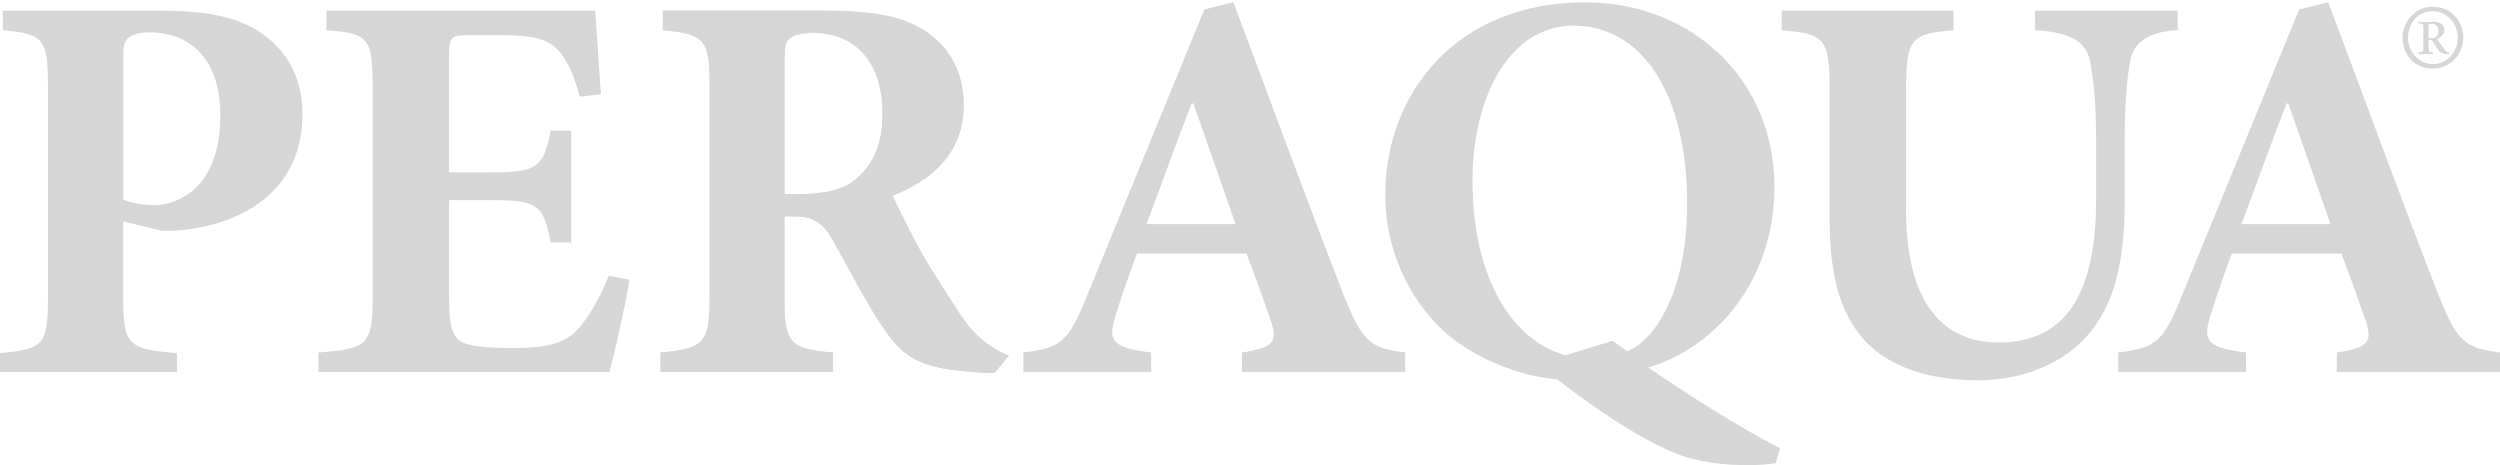
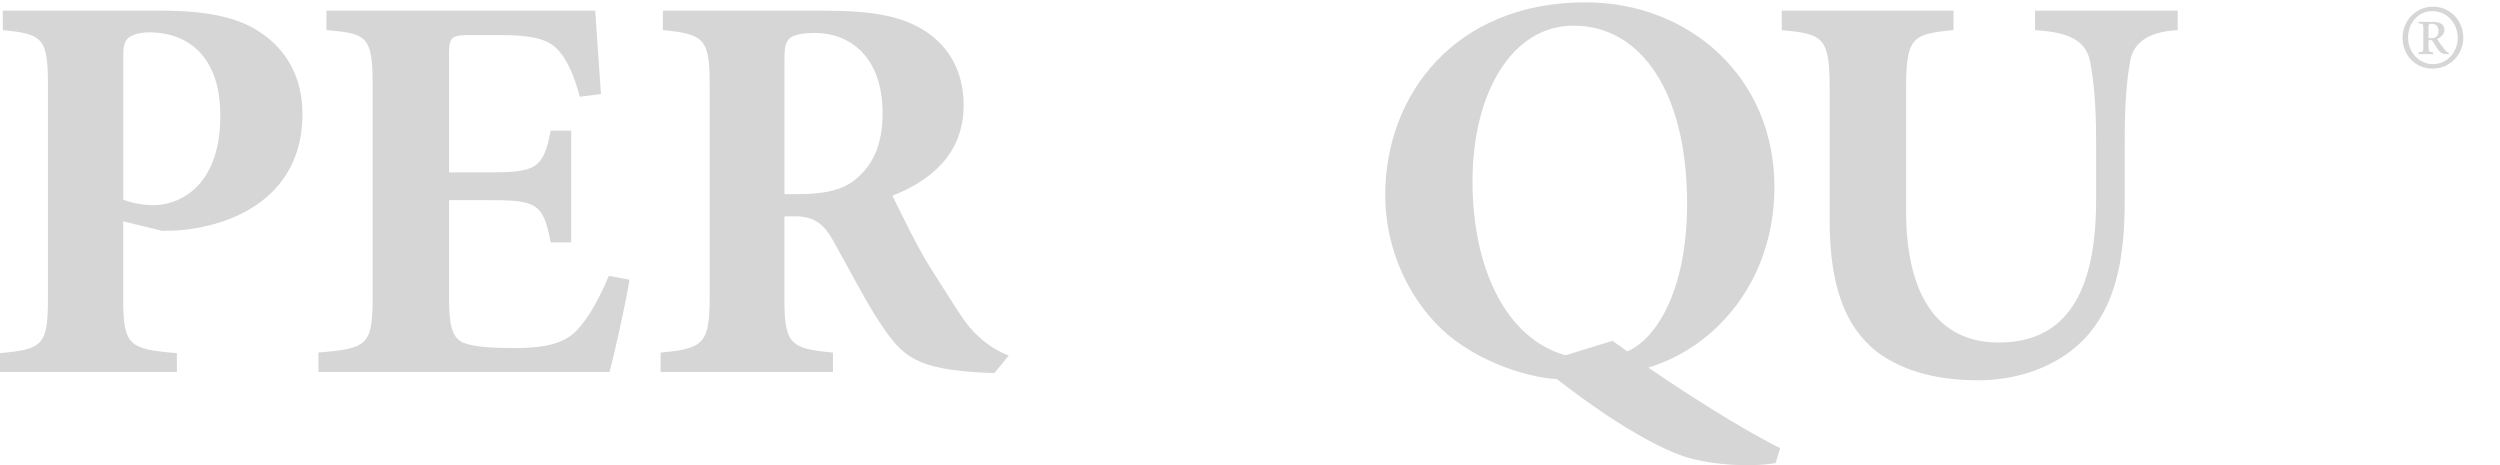
<svg xmlns="http://www.w3.org/2000/svg" version="1.1" id="Ebene_1" x="0px" y="0px" viewBox="0 0 4150.9 772.4" style="enable-background:new 0 0 4150.9 772.4;" xml:space="preserve">
  <style type="text/css">
	.st0{fill:#D6D6D6;}
</style>
  <path class="st0" d="M4090,62.8c0,27.1-21.6,51.1-51.1,51.1c-30.2,0-49.8-24-49.8-51.1c0-28.3,22.1-51.7,50.4-51.7  C4068.5,11.1,4090,34.5,4090,62.8L4090,62.8z M3998.3,62.8c0,24,18.5,43.7,41.2,43.7c23.4,0,41.2-19.7,41.2-43.7  s-17.8-44.3-41.8-44.3C4014.3,18.5,3998.3,38.8,3998.3,62.8L3998.3,62.8z M4066,89.9c-8,0-13.5-0.6-17.8-7.4  c-3.1-4.3-6.2-9.8-8-12.3c-1.8-3.1-2.5-3.7-4.9-3.7h-3.1v12.3c0,7.4,1.8,7.4,7.4,8v3.1h-24v-3.1c7.4-0.6,8-0.6,8-8v-32  c0-7.4-0.6-7.4-8-8v-2.5h24.6c9.2,0,18.5,3.1,18.5,13.5c0,6.8-6.2,12.3-12.3,14.8c3.7,6.2,8,11.7,14.1,19.7c3.1,2.5,4.9,3.7,5.5,3.7  V89.9L4066,89.9z M4037.1,63.4c4.9,0,6.8-1.2,8-2.5c3.1-2.5,3.7-5.6,3.7-9.8c0-8.6-6.2-11.7-11.1-11.7c-3.7,0-5.5,0.6-5.5,4.3v19.7  H4037.1L4037.1,63.4z" />
  <path class="st0" d="M266.3,17.7c74.9,0,127.9,10.2,165.8,36c44.5,29.5,70.1,75.7,70.1,135.7c0,123.7-93.8,180-194.3,192  c-14.2,1.8-28.4,1.8-38.9,1.8l-64.4-15.7v127.4c0,78.4,8.5,84.9,89.1,91.4v31.4H0v-31.4c71.1-6.5,79.6-12.9,79.6-91.4V141.4  C79.6,63,71.1,56.5,4.7,50V17.7H266.3L266.3,17.7z M204.7,331.5c11.4,4.6,31.3,9.2,51.2,9.2c34.1,0,109.9-24,109.9-148.6  c0-104.3-59.7-138.4-117.5-138.4c-18,0-29.4,4.6-35.1,9.2c-6.6,5.6-8.5,14.8-8.5,28.6L204.7,331.5L204.7,331.5z" />
  <path class="st0" d="M1045.2,464.4c-6.6,41.5-25.6,125.5-33.2,153.2H528.7v-32.3c80.6-6.5,90-12,90-90.4V140.5  c0-80.3-9.5-84.9-76.7-90.5V17.7h446.3c0.9,16.6,5.7,81.2,9.5,138.4l-35.1,4.6c-8.5-32.3-20.8-62.8-37.9-79.4  c-16.1-16.6-41.7-23.1-94.8-23.1h-45.5c-35.1,0-38.9,1.9-38.9,32.3v195.7h63.5c79.6,0,92.9-4.6,105.2-69.2h34.1v185.5h-34.1  c-12.3-66.5-24.6-70.2-105.2-70.2h-63.5V493c0,44.3,3.8,66.5,22.7,75.7c17.1,7.4,49.3,9.2,85.3,9.2c49.3,0,82.4-6.5,104.2-29.5  c18.9-20.3,36-49.8,53.1-90.4L1045.2,464.4L1045.2,464.4z" />
-   <path class="st0" d="M1651.2,619.3c-5.7,0,1-0.2-11.3-0.2c-119.4-5.6-140.5-25.5-179.3-83.6c-24.6-37.8-50.2-87.7-77.7-136.6  c-15.2-27.7-32.2-39.7-62.5-39.7h-18V494c0,76.6,8.5,84.9,80.6,91.4v32.3h-286.2v-32.3c71.1-6.5,81.5-14.8,81.5-91.4V139.5  c0-73.8-8.5-83.1-77.7-89.5V17.7h266.3c83.4,0,130.8,9.2,169.6,34.1c37.9,24.9,63.5,65.5,63.5,122.8c0,81.2-54.9,125.5-118.4,150.4  c14.2,27.7,42.7,89.7,71.1,132.1c33.2,51.7,45.7,74.2,63.7,93.6c20.8,21.2,40.5,32.8,58.5,39.6L1651.2,619.3L1651.2,619.3z   M1327,322.3c39.8,0,72-6.5,92.9-24c32.2-25.9,45.5-62.8,45.5-109.8c0-98.8-58.7-133.8-111.8-133.8c-23.7,0-37,3.7-42.6,9.2  c-6.6,5.5-8.5,14.8-8.5,34.1v224.3H1327L1327,322.3z" />
-   <path class="st0" d="M2062,617.6v-32.3c55.9-8.3,60.6-19.4,45.5-60c-9.5-27.7-23.7-67.4-37.9-104.3h-181.9  c-10.4,28.6-22.7,61.8-34.1,98.7c-14.2,44.3-11.4,57.2,57.8,65.5v32.3h-212.2v-32.3c62.5-7.4,74.8-17.5,106.1-95.1l194.3-474.4  l48.3-12c60.6,161.5,119.4,322.1,181,480.9c32.2,81.2,43.6,93.2,104.2,100.6v32.3L2062,617.6L2062,617.6z M1981.5,171.8h-2.9  c-26.5,67.4-50.2,134.7-74.9,200.3h147.8L1981.5,171.8L1981.5,171.8z" />
  <path class="st0" d="M2948.1,769c-47.4,7.4-103.3,1.9-139.3-7.4c-30.3-7.4-103.3-38.7-223.6-132c-58.8-3.7-147.8-36-200.9-92.3  c-54-57.2-84.3-133.8-84.3-214.1c0-163.4,113.7-319.3,332.6-319.3c172.5,0,313.6,124.6,313.6,306.4c0,154.1-95.7,265.8-209.4,300  c60.6,41.5,150.7,99.7,218.9,133.8L2948.1,769L2948.1,769z M2677.1,565.9c8.5,5.5,17.1,12,24.6,17.5c43.6-17.5,99.5-94.1,99.5-245.5  c0-183.7-75.8-295.3-188.6-295.3c-103.3,0-167.7,113.5-167.7,258.4s55.9,261.2,154.4,288.9L2677.1,565.9L2677.1,565.9z" />
  <path class="st0" d="M3615.9,50c-51.2,2.8-74.9,22.1-79.6,54.4c-4.7,28.6-8.5,62.8-8.5,128.3v100.6c0,97.8-15.2,175.4-68.2,230.7  c-43.6,44.3-108,67.4-175.3,67.4c-62.5,0-122.2-12.9-167.7-47.1c-53.1-41.5-78.7-109.8-78.7-217.8V148.8c0-86.8-9.5-92.3-79.6-98.7  V17.7h285.2V50c-69.2,6.5-78.7,12-78.7,98.7V350c0,138.4,51.2,218.7,153.5,218.7c112.8,0,162-83.1,162-237.2v-98.7  c0-65.5-4.7-100.6-9.5-128.3c-5.7-32.3-27.5-50.8-91.9-54.4V17.7h236.9V50H3615.9z" />
-   <path class="st0" d="M3879.9,617.6v-32.3c55.9-8.3,60.6-19.4,45.5-60c-9.5-27.7-23.7-67.4-37.9-104.3h-181.9  c-10.4,28.6-22.7,61.8-34.1,98.7c-14.2,44.3-11.4,57.2,57.8,65.5v32.3H3517v-32.3c62.5-7.4,74.9-17.5,106.1-95.1l194.3-474.4  l48.3-12c60.7,161.5,119.4,322.1,181,480.9c32.2,81.2,43.6,93.2,104.2,100.6v32.3L3879.9,617.6L3879.9,617.6z M3799.4,171.8h-2.8  c-26.5,67.4-50.2,134.7-74.9,200.3h147.8L3799.4,171.8L3799.4,171.8z" />
  <path class="st0" d="M1651.2,619.3c-5.7,0,1-0.2-11.3-0.2c-119.4-5.6-140.5-25.5-179.3-83.6c-24.6-37.8-50.2-87.7-77.7-136.6  c-15.2-27.7-32.2-39.7-62.5-39.7h-18V494c0,76.6,8.5,84.9,80.6,91.4v32.3h-286.2v-32.3c71.1-6.5,81.5-14.8,81.5-91.4V139.5  c0-73.8-8.5-83.1-77.7-89.5V17.7h266.3c83.4,0,130.8,9.2,169.6,34.1c37.9,24.9,63.5,65.5,63.5,122.8c0,81.2-54.9,125.5-118.4,150.4  c14.2,27.7,42.7,89.7,71.1,132.1c33.2,51.7,45.7,74.2,63.7,93.6c20.8,21.2,40.5,32.8,58.5,39.6L1651.2,619.3L1651.2,619.3z   M1327,322.3c39.8,0,72-6.5,92.9-24c32.2-25.9,45.5-62.8,45.5-109.8c0-98.8-58.7-133.8-111.8-133.8c-23.7,0-37,3.7-42.6,9.2  c-6.6,5.5-8.5,14.8-8.5,34.1v224.3H1327L1327,322.3z" />
</svg>